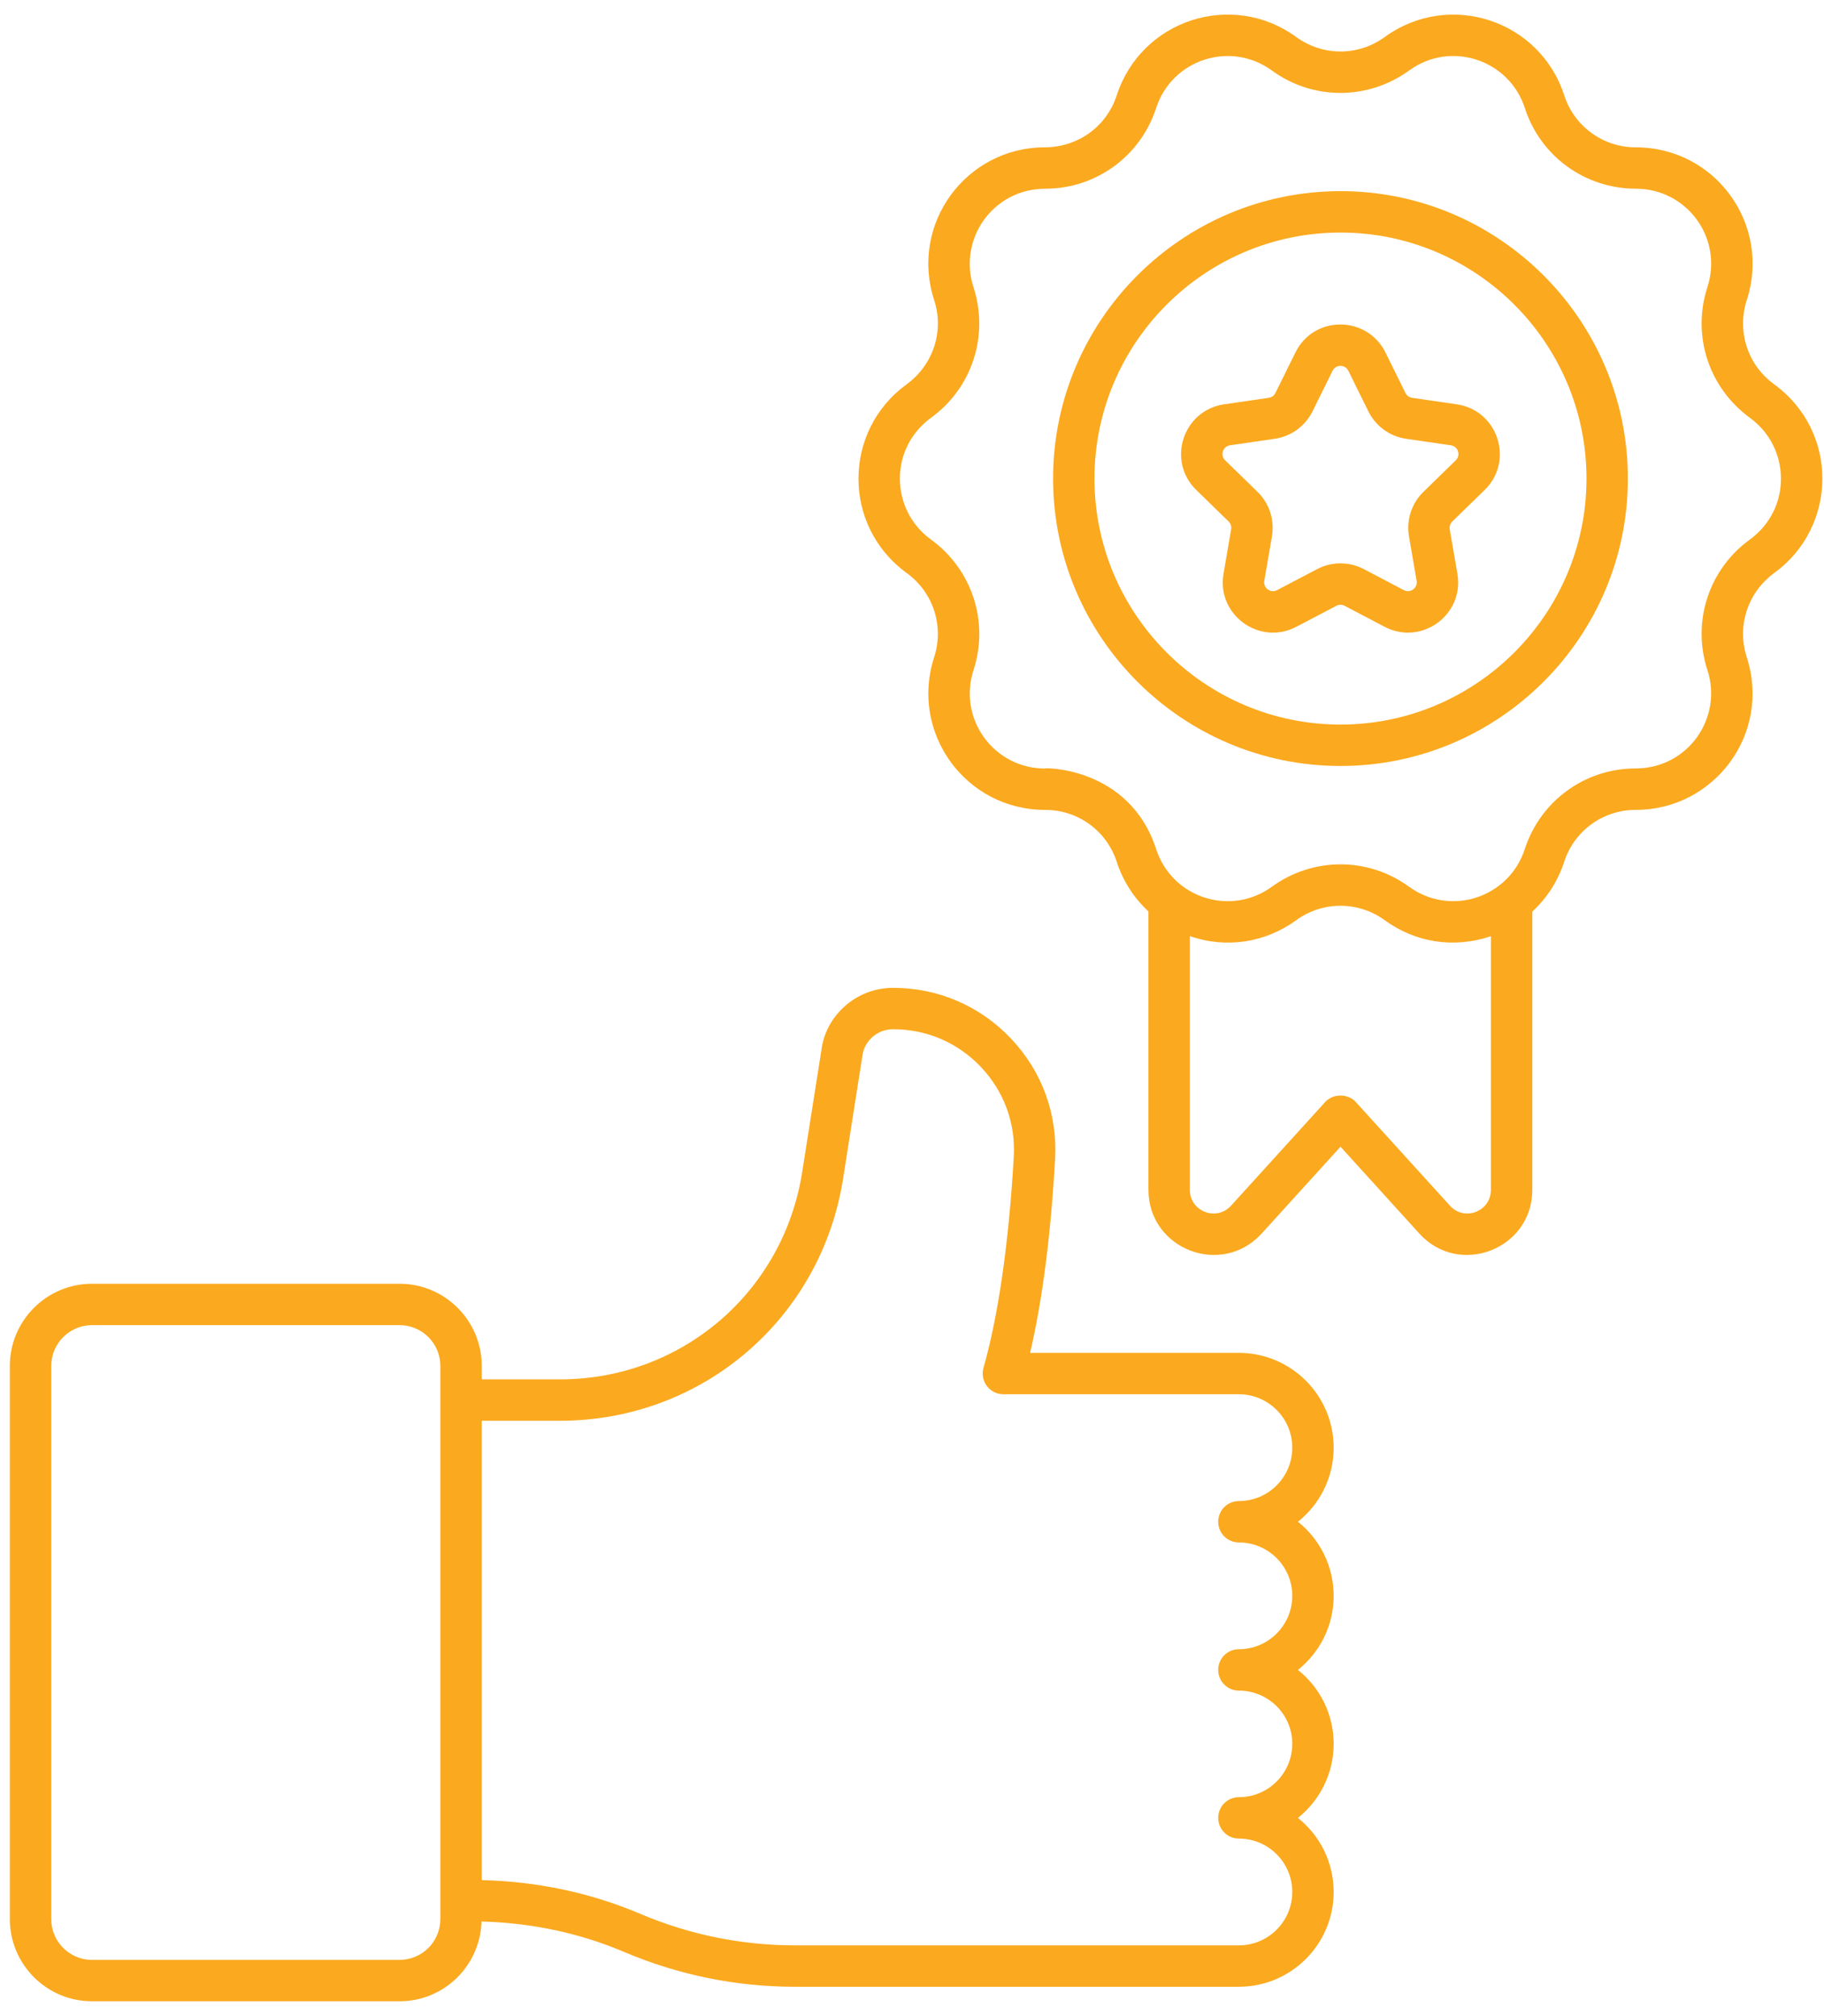
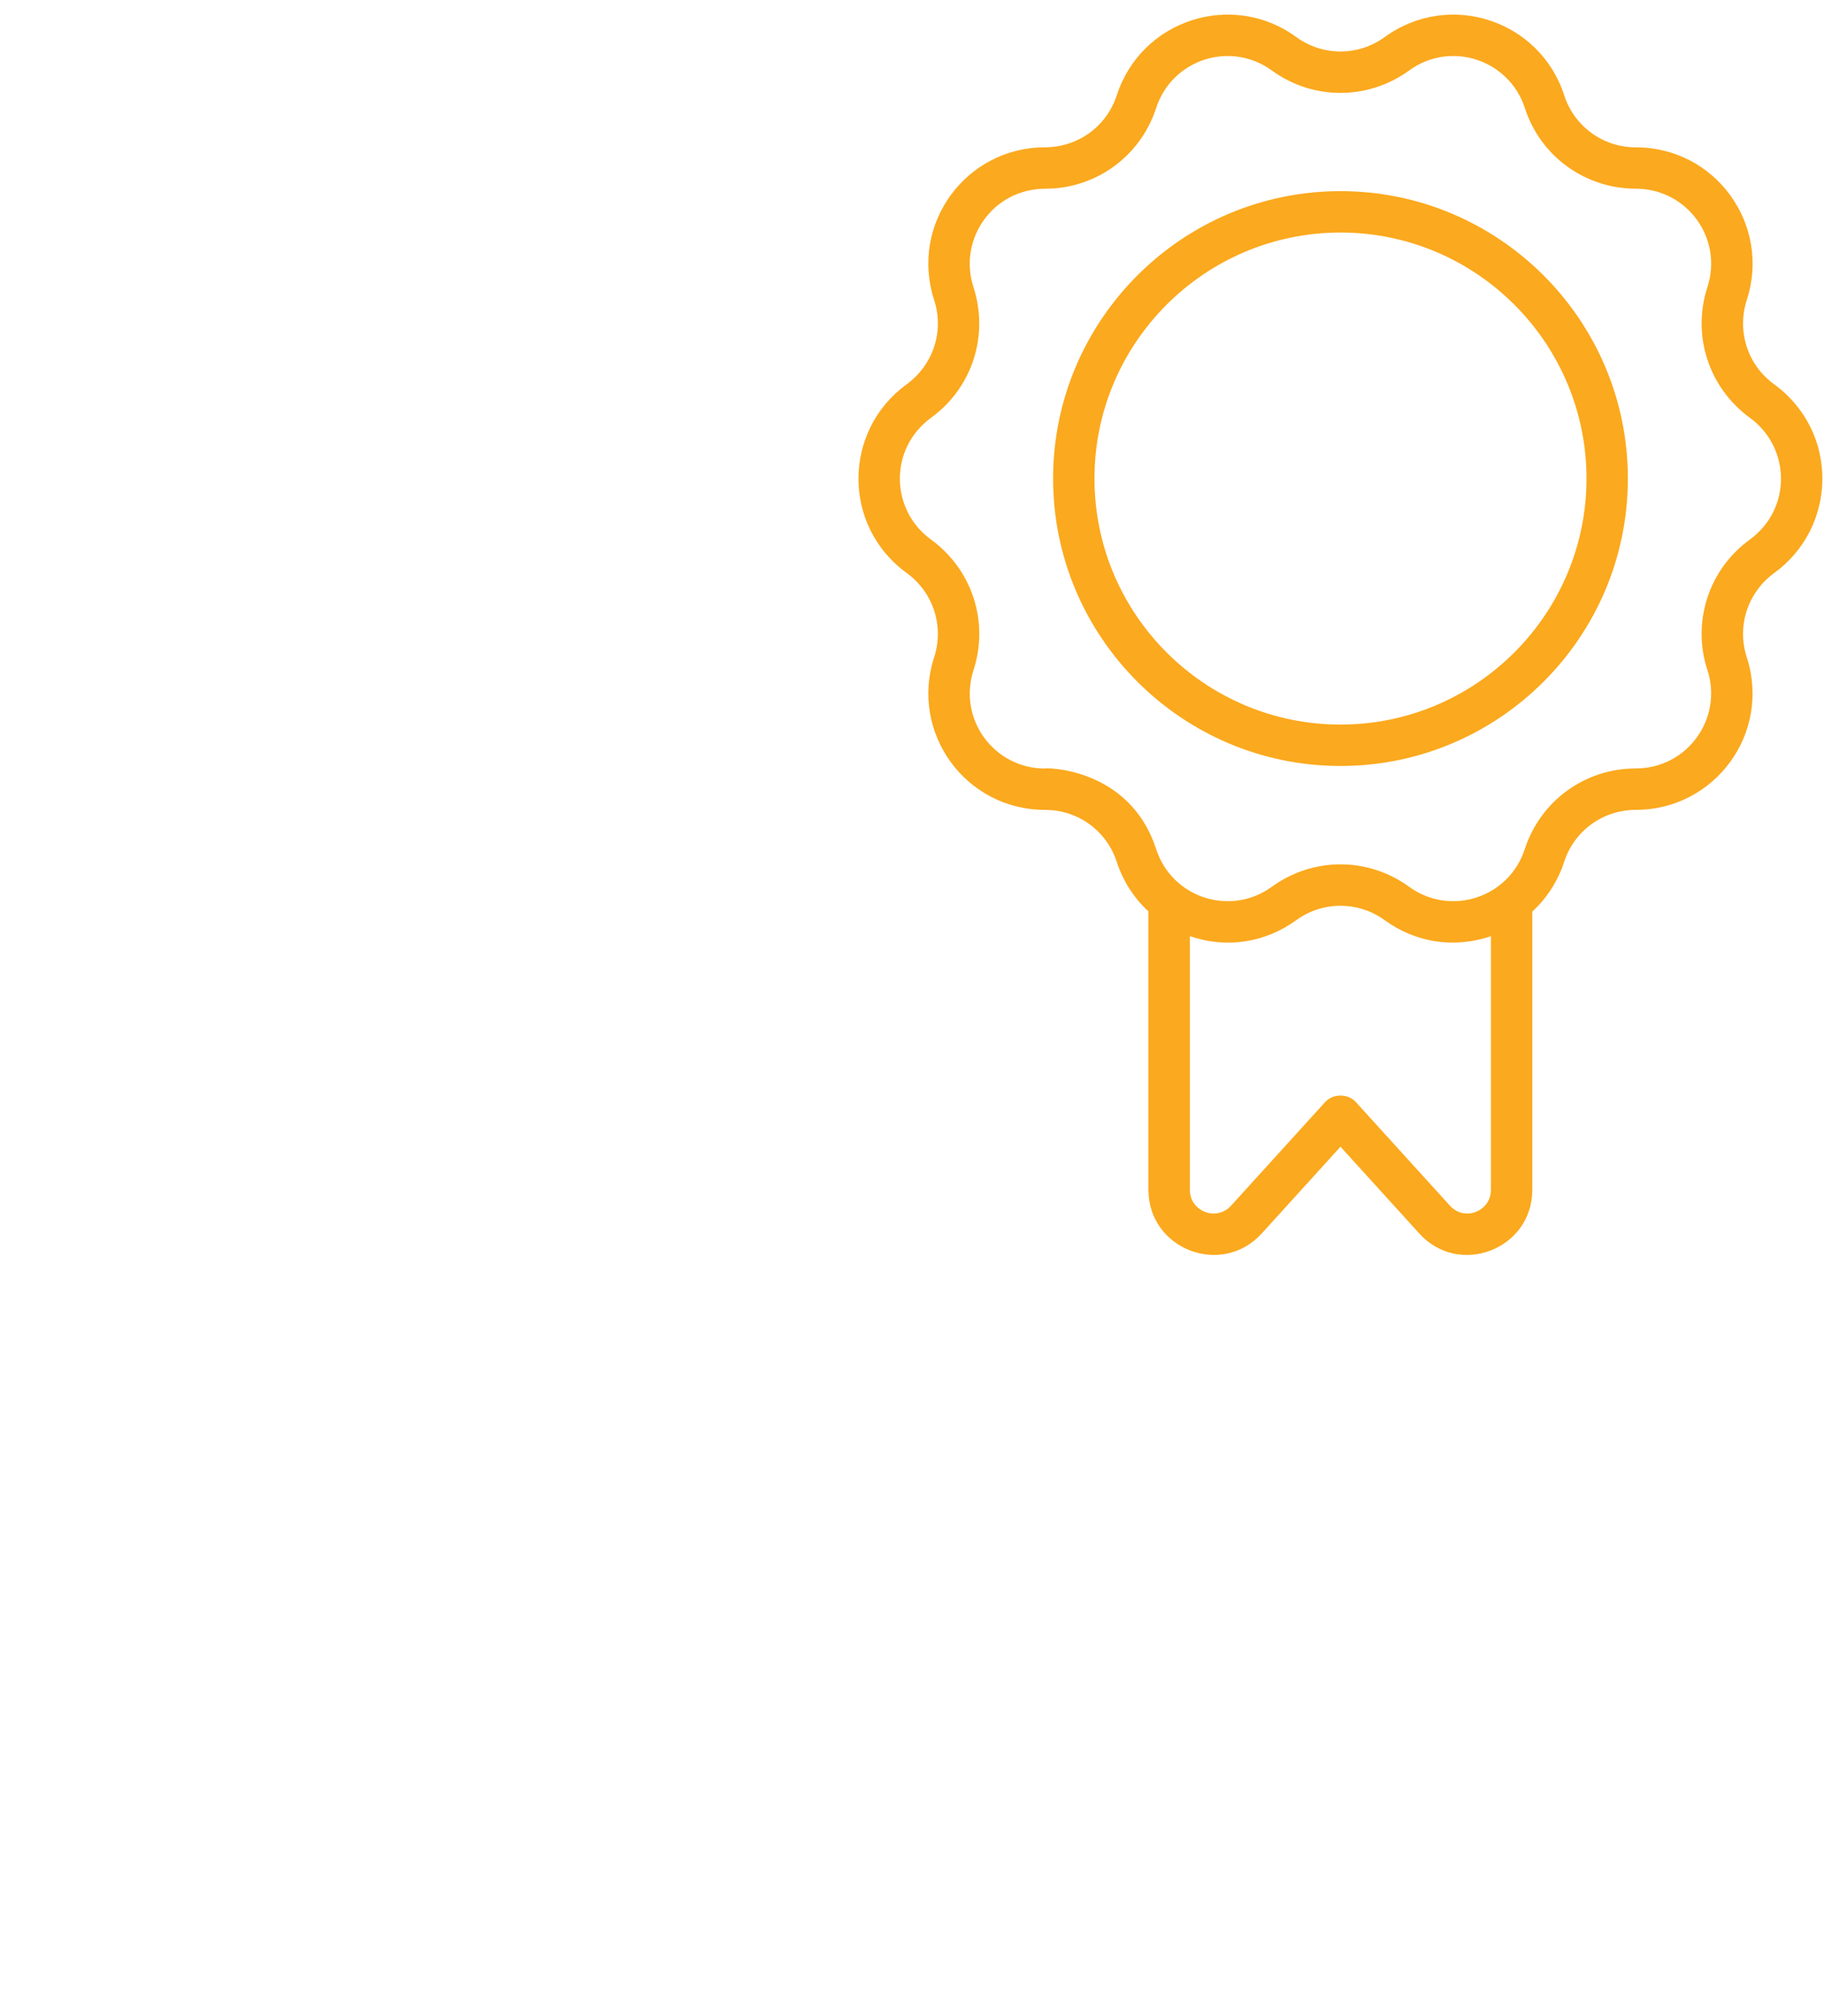
<svg xmlns="http://www.w3.org/2000/svg" width="76" height="84" viewBox="0 0 76 84" fill="none">
  <path d="M55.853 7.964C49.251 7.964 43.879 13.336 43.879 19.939C43.879 26.542 49.251 31.914 55.853 31.914C62.456 31.914 67.828 26.542 67.828 19.939C67.828 13.336 62.456 7.964 55.853 7.964ZM55.853 30.189C50.202 30.189 45.603 25.591 45.603 19.939C45.603 14.287 50.202 9.689 55.853 9.689C61.505 9.689 66.104 14.287 66.104 19.939C66.104 25.591 61.505 30.189 55.853 30.189Z" fill="#FBA91E" />
  <path d="M65.176 3.972C64.162 0.835 60.385 -0.409 57.694 1.545C56.591 2.347 55.112 2.346 54.007 1.541C51.345 -0.398 47.557 0.814 46.53 3.974C46.11 5.268 44.915 6.137 43.533 6.138C40.255 6.141 37.893 9.329 38.924 12.506C39.345 13.798 38.888 15.204 37.769 16.018C35.129 17.941 35.071 21.908 37.788 23.882C38.887 24.681 39.345 26.087 38.921 27.39C37.906 30.521 40.225 33.744 43.547 33.744C43.549 33.743 43.552 33.743 43.554 33.744C44.915 33.744 46.112 34.613 46.533 35.913C46.789 36.702 47.243 37.412 47.852 37.974V49.573C47.852 52.048 50.9 53.226 52.569 51.395L55.854 47.777L59.137 51.393C60.794 53.226 63.846 52.051 63.846 49.573V37.98C64.46 37.414 64.917 36.7 65.174 35.906C65.594 34.611 66.791 33.742 68.166 33.742C71.417 33.742 73.812 30.584 72.781 27.38V27.38C72.361 26.087 72.817 24.681 73.932 23.869C76.551 21.965 76.653 18.001 73.914 16.005C72.816 15.205 72.361 13.799 72.785 12.493C73.796 9.38 71.504 6.141 68.152 6.138C67.49 6.139 66.846 5.93 66.311 5.54C65.776 5.151 65.379 4.602 65.176 3.972ZM62.122 49.573C62.122 50.471 61.02 50.904 60.415 50.235L56.492 45.915C56.165 45.556 55.542 45.556 55.216 45.915L51.294 50.234C50.685 50.903 49.577 50.474 49.577 49.573V39.003C51.117 39.535 52.732 39.268 54.013 38.337C55.114 37.538 56.592 37.537 57.7 38.342C58.947 39.249 60.543 39.541 62.122 39.005V49.573H62.122ZM71.139 11.975C70.489 13.979 71.196 16.158 72.919 17.413C74.605 18.642 74.675 21.198 72.901 22.487C72.071 23.089 71.454 23.938 71.137 24.913C70.821 25.888 70.822 26.938 71.14 27.913L71.143 27.92C71.792 29.918 70.326 32.017 68.151 32.017C66.04 32.017 64.185 33.366 63.531 35.381C62.877 37.396 60.444 38.207 58.706 36.942C56.999 35.702 54.706 35.702 52.992 36.947C51.277 38.195 48.835 37.417 48.172 35.376C47.048 31.914 43.436 31.985 43.539 32.02C41.419 32.02 39.9 29.959 40.565 27.913C41.216 25.907 40.507 23.727 38.786 22.476C37.102 21.253 37.021 18.698 38.803 17.398C40.508 16.158 41.216 13.979 40.56 11.961C39.917 9.981 41.356 7.865 43.557 7.863C45.665 7.861 47.52 6.513 48.173 4.5C48.832 2.472 51.272 1.681 52.996 2.939C54.705 4.183 57.001 4.182 58.717 2.935C60.451 1.674 62.884 2.489 63.536 4.503C64.186 6.511 66.04 7.861 68.17 7.863C70.274 7.864 71.811 9.911 71.139 11.975Z" fill="#FBA91E" />
-   <path d="M60.7 16.846L58.837 16.575C58.778 16.566 58.722 16.544 58.674 16.509C58.625 16.473 58.586 16.427 58.56 16.374L57.728 14.687C56.968 13.147 54.75 13.116 53.976 14.686L53.142 16.374C53.116 16.427 53.077 16.474 53.029 16.509C52.98 16.544 52.924 16.566 52.865 16.575L51.004 16.846C49.291 17.096 48.602 19.203 49.845 20.415L51.192 21.727C51.235 21.769 51.267 21.82 51.285 21.877C51.304 21.934 51.308 21.994 51.298 22.053L50.98 23.908C50.686 25.615 52.478 26.92 54.015 26.114L55.682 25.239C55.735 25.211 55.793 25.197 55.853 25.197C55.912 25.197 55.971 25.211 56.024 25.239L57.69 26.114C59.229 26.921 61.019 25.613 60.725 23.908L60.406 22.053C60.396 21.994 60.401 21.934 60.419 21.877C60.438 21.82 60.47 21.769 60.513 21.727L61.86 20.415C63.103 19.202 62.413 17.095 60.7 16.846ZM60.656 19.18L59.31 20.492C59.067 20.728 58.885 21.021 58.78 21.343C58.675 21.666 58.65 22.009 58.707 22.344V22.344L59.026 24.2C59.078 24.504 58.759 24.729 58.492 24.587L56.826 23.712C56.526 23.555 56.192 23.472 55.853 23.472C55.514 23.472 55.18 23.555 54.88 23.712L53.213 24.587C52.943 24.732 52.628 24.499 52.679 24.2L52.998 22.344C53.055 22.009 53.03 21.666 52.925 21.343C52.82 21.021 52.639 20.729 52.396 20.492L51.049 19.18C50.829 18.966 50.951 18.596 51.252 18.552L53.113 18.282C53.449 18.233 53.767 18.103 54.042 17.904C54.316 17.705 54.538 17.442 54.688 17.138L55.522 15.45C55.657 15.177 56.046 15.174 56.182 15.45L57.014 17.137C57.164 17.441 57.386 17.704 57.66 17.904C57.934 18.103 58.253 18.233 58.589 18.282L60.452 18.553C60.755 18.597 60.876 18.966 60.656 19.18ZM3.834 83.382H16.649C18.503 83.382 20.009 81.899 20.063 80.058C22.139 80.114 24.146 80.532 26.031 81.338C28.295 82.293 30.682 82.777 33.125 82.777H51.62C53.798 82.777 55.569 81.005 55.569 78.828C55.569 77.58 54.987 76.466 54.081 75.742C54.987 75.017 55.569 73.903 55.569 72.655C55.569 71.41 54.987 70.298 54.081 69.576C54.987 68.852 55.569 67.737 55.569 66.49C55.569 65.242 54.987 64.127 54.081 63.403C54.987 62.679 55.569 61.564 55.569 60.316C55.569 58.139 53.798 56.367 51.62 56.367H42.92C43.432 54.184 43.782 51.472 43.962 48.285C44.067 46.416 43.416 44.637 42.128 43.276C40.837 41.91 39.092 41.158 37.212 41.158C35.643 41.158 34.41 42.346 34.231 43.714L33.428 48.812C32.652 53.829 28.406 57.471 23.331 57.471H20.073V56.91C20.073 55.023 18.537 53.487 16.649 53.487H3.834C1.946 53.487 0.41 55.023 0.41 56.91V79.959C0.41 81.846 1.946 83.382 3.834 83.382ZM20.073 59.195H23.331C29.262 59.195 34.226 54.939 35.133 49.078L35.938 43.96C36.01 43.413 36.516 42.882 37.213 42.882C38.613 42.882 39.914 43.442 40.876 44.46C41.834 45.473 42.319 46.797 42.241 48.188C42.038 51.755 41.602 54.8 40.979 56.993C40.823 57.543 41.236 58.091 41.809 58.091H51.62C52.847 58.091 53.845 59.089 53.845 60.316C53.845 61.543 52.847 62.541 51.62 62.541C51.144 62.541 50.758 62.926 50.758 63.403C50.758 63.879 51.144 64.265 51.62 64.265C52.847 64.265 53.845 65.263 53.845 66.489C53.845 67.716 52.847 68.714 51.62 68.714C51.144 68.714 50.758 69.1 50.758 69.576C50.758 70.052 51.144 70.438 51.62 70.438C52.847 70.438 53.845 71.432 53.845 72.654C53.845 73.881 52.847 74.879 51.62 74.879C51.144 74.879 50.758 75.265 50.758 75.741C50.758 76.217 51.144 76.603 51.62 76.603C52.847 76.603 53.845 77.601 53.845 78.827C53.845 80.054 52.847 81.052 51.62 81.052H33.125C30.913 81.052 28.752 80.614 26.705 79.751C24.611 78.856 22.38 78.391 20.073 78.333V59.195H20.073ZM2.135 56.91C2.135 55.974 2.897 55.211 3.834 55.211H16.649C17.586 55.211 18.348 55.974 18.348 56.91V79.959C18.348 80.895 17.586 81.658 16.649 81.658H3.834C2.897 81.658 2.135 80.895 2.135 79.959V56.91Z" fill="#FBA91E" />
</svg>